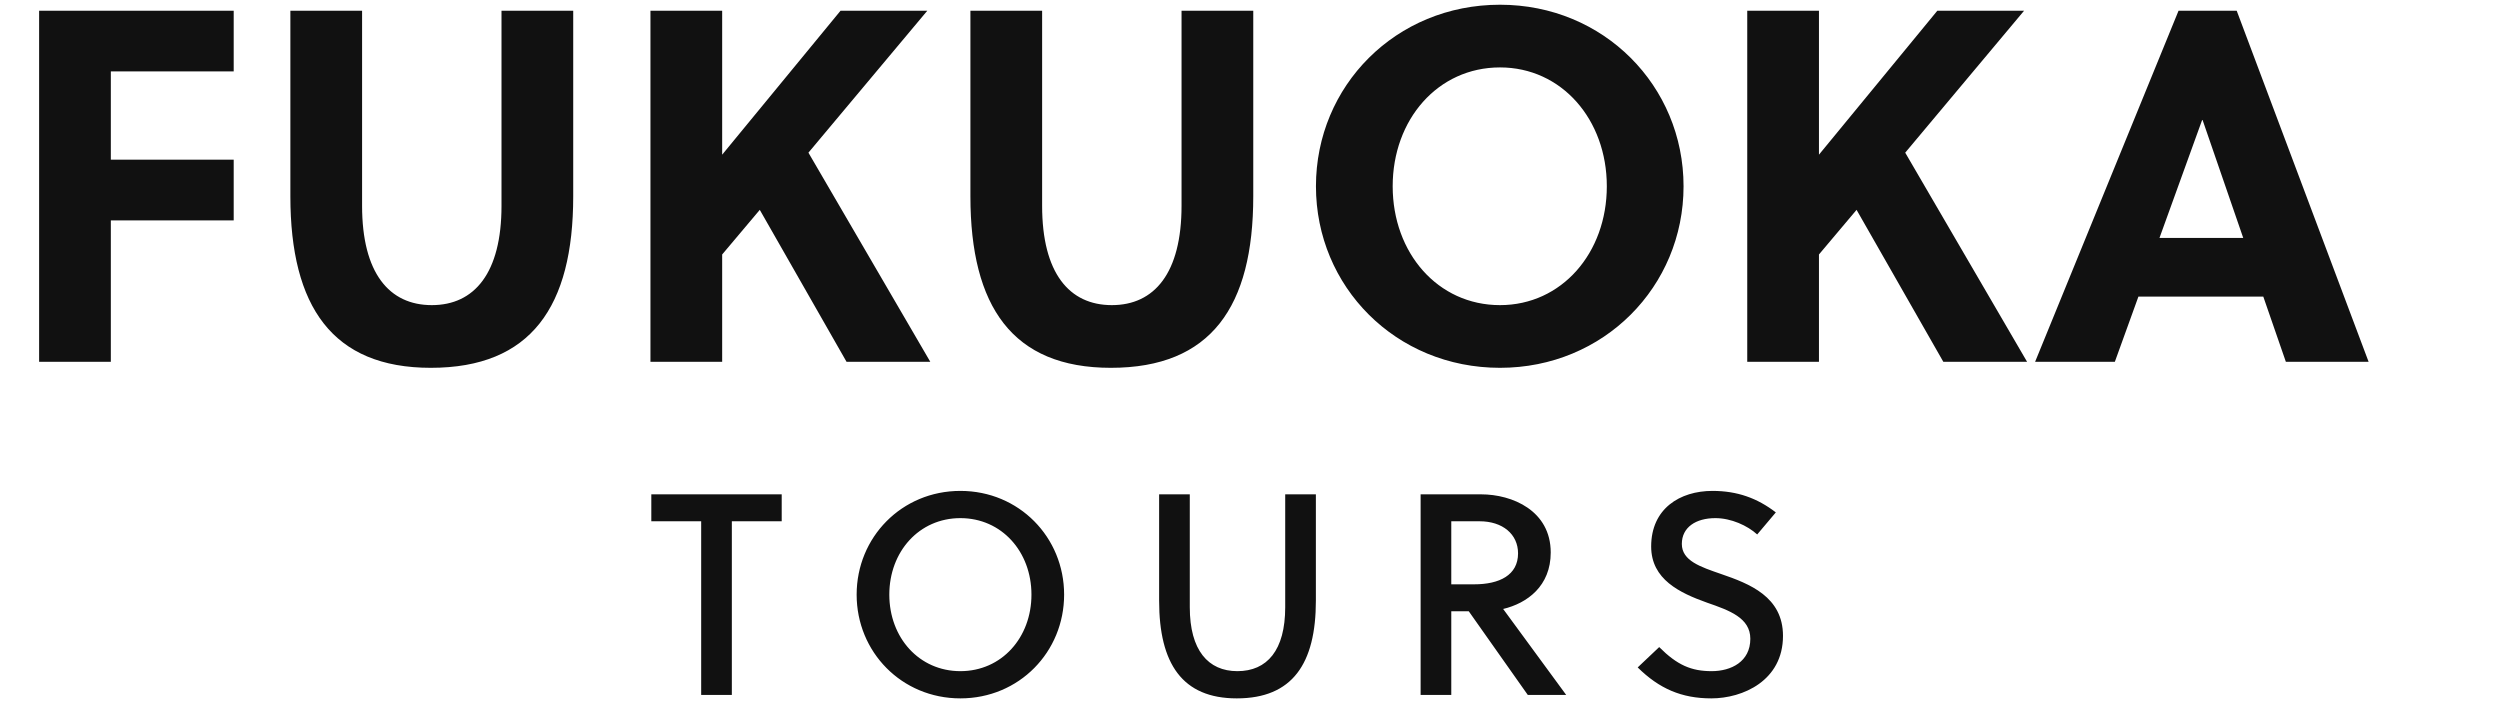
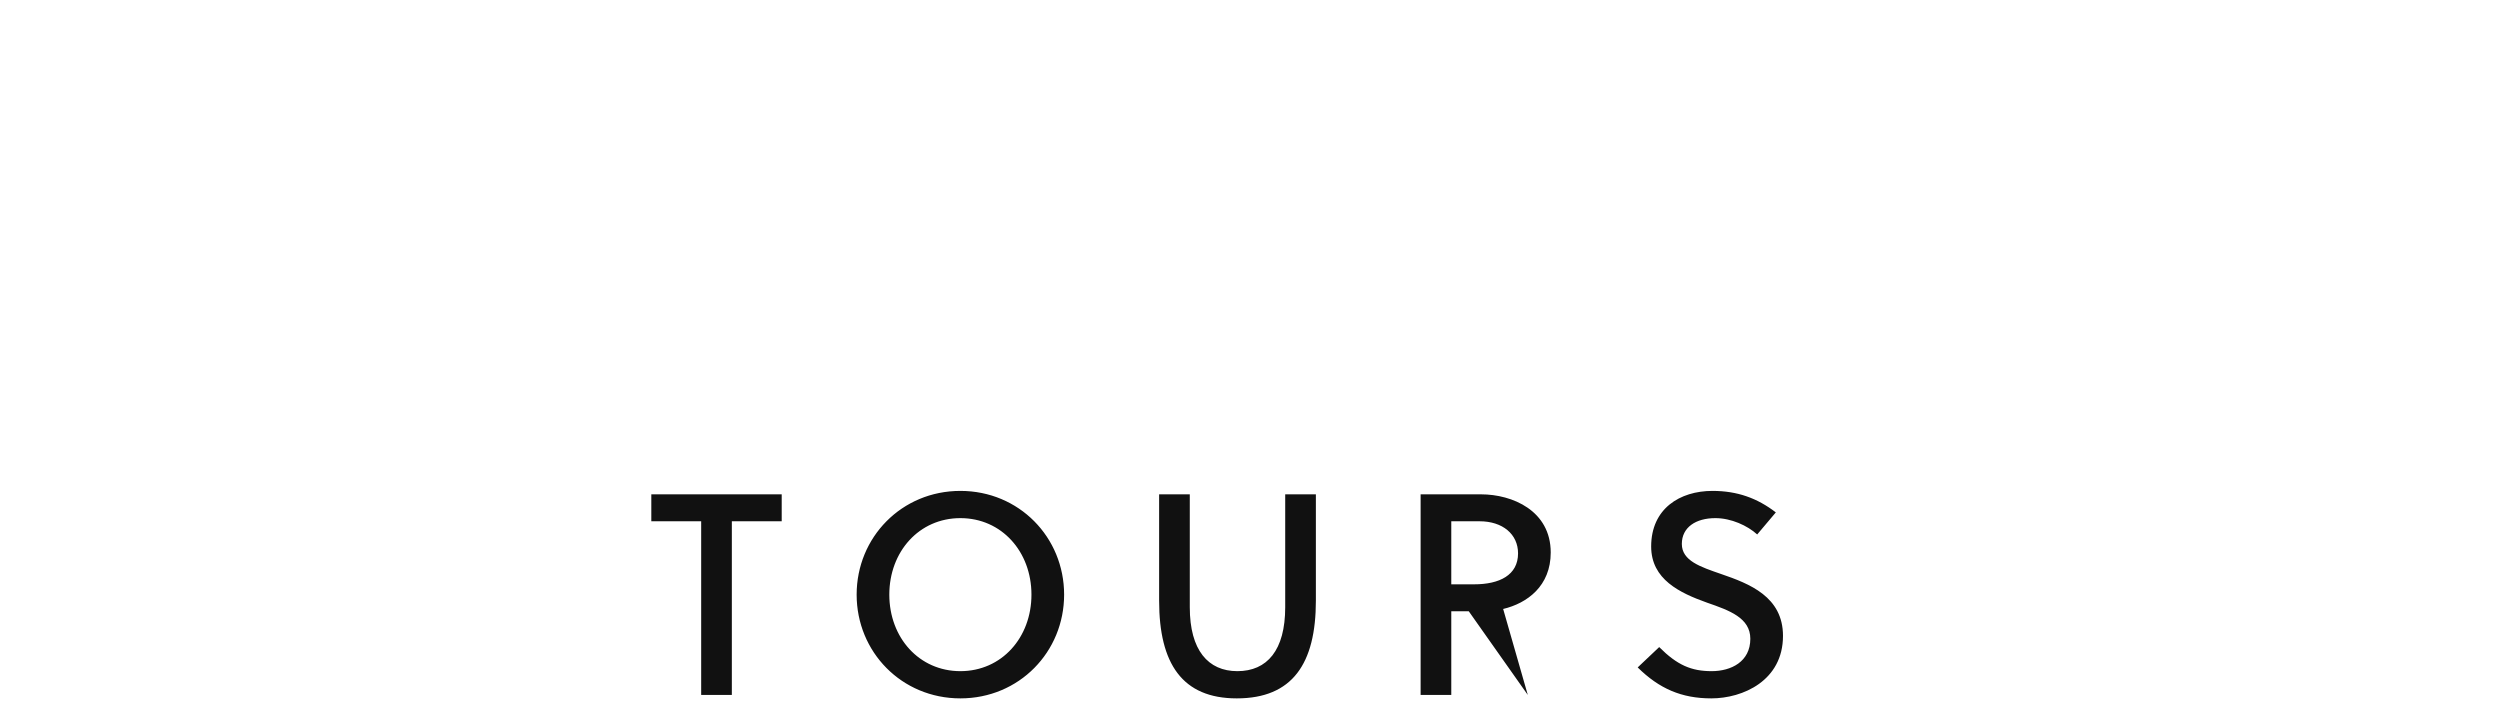
<svg xmlns="http://www.w3.org/2000/svg" width="348.95" height="98">
-   <path fill="#111111" d="M32.62 30.76L32.62 22.29L15.47 22.29L15.47 9.97L32.62 9.97L32.62 1.50L5.46 1.50L5.46 50.50L15.47 50.50L15.47 30.76ZM80.01 1.50L70 1.50L70 28.73C70 38.11 66.22 42.59 60.27 42.59C54.32 42.59 50.54 38.11 50.54 28.73L50.54 1.50L40.53 1.50L40.53 27.40C40.53 42.80 46.41 51.34 60.13 51.34C74.13 51.34 80.01 42.80 80.01 27.40ZM129.43 1.50L117.32 1.50L100.80 21.59L100.80 1.50L90.79 1.50L90.79 50.50L100.80 50.50L100.80 35.52L106.05 29.29L118.16 50.50L129.85 50.50L112.84 21.31ZM174.93 1.50L164.92 1.50L164.92 28.73C164.92 38.11 161.14 42.59 155.19 42.59C149.24 42.59 145.46 38.11 145.46 28.73L145.46 1.50L135.45 1.50L135.45 27.40C135.45 42.80 141.33 51.34 155.05 51.34C169.05 51.34 174.93 42.80 174.93 27.40ZM224.28 26.00C224.28 35.31 217.98 42.59 209.37 42.59C200.69 42.59 194.39 35.31 194.39 26.00C194.39 16.69 200.69 9.41 209.37 9.41C217.98 9.41 224.28 16.69 224.28 26.00ZM234.99 26.00C234.99 12.00 223.86 0.66 209.37 0.66C194.81 0.66 183.68 12.00 183.68 26.00C183.68 40 194.81 51.34 209.37 51.34C223.86 51.34 234.99 40 234.99 26.00ZM282.52 1.50L270.41 1.50L253.89 21.59L253.89 1.50L243.88 1.50L243.88 50.50L253.89 50.50L253.89 35.52L259.14 29.29L271.25 50.50L282.94 50.50L265.93 21.31ZM330.61 50.50L312.20 1.50L304.08 1.50L284.06 50.50L295.19 50.50L298.48 41.40L315.91 41.40L319.06 50.50ZM307.37 16.76L307.44 16.76L313.11 33.21L301.42 33.21Z" />
-   <path fill="#111111" d="M109.11 72.76L109.11 69L90.91 69L90.91 72.76L97.87 72.76L97.87 97L102.15 97L102.15 72.76ZM143.97 83C143.97 89 139.81 93.68 134.05 93.68C128.29 93.68 124.13 89 124.13 83C124.13 77 128.29 72.32 134.05 72.32C139.81 72.32 143.97 77 143.97 83ZM148.53 83C148.53 75 142.25 68.52 134.05 68.52C125.85 68.52 119.57 75 119.57 83C119.57 91 125.85 97.48 134.05 97.48C142.25 97.48 148.53 91 148.53 83ZM183.67 69L179.39 69L179.39 84.76C179.39 90.76 176.87 93.68 172.71 93.68C168.63 93.68 166.07 90.76 166.07 84.76L166.07 69L161.79 69L161.79 83.84C161.79 92.64 165.03 97.48 172.63 97.48C180.39 97.48 183.67 92.64 183.67 83.84ZM198.29 69L198.29 97L202.57 97L202.57 85.32L205.01 85.32L213.25 97L218.61 97L209.81 85C213.17 84.20 216.45 81.80 216.45 77.12C216.45 71.28 211.09 69 206.73 69ZM202.57 72.76L206.53 72.76C209.73 72.76 211.89 74.56 211.89 77.24C211.89 80.28 209.29 81.56 205.77 81.56L202.57 81.56ZM245.27 74.60L247.87 71.52C245.27 69.52 242.47 68.52 239.03 68.52C234.47 68.52 230.47 71 230.47 76.28C230.47 80.88 234.47 82.76 238.27 84.12C241.39 85.20 244.31 86.24 244.31 89.16C244.31 92.36 241.63 93.68 238.91 93.68C236.07 93.68 234.11 92.84 231.59 90.32L228.59 93.16C231.59 96.12 234.71 97.48 238.87 97.48C243.27 97.48 248.87 95 248.87 88.76C248.87 83.28 244.19 81.48 240.23 80.12C237.35 79.12 234.75 78.28 234.75 75.92C234.75 73.60 236.71 72.32 239.43 72.32C241.63 72.32 243.91 73.36 245.27 74.60Z" />
+   <path fill="#111111" d="M109.11 72.76L109.11 69L90.91 69L90.91 72.76L97.87 72.76L97.87 97L102.15 97L102.15 72.76ZM143.97 83C143.97 89 139.81 93.68 134.05 93.68C128.29 93.68 124.13 89 124.13 83C124.13 77 128.29 72.32 134.05 72.32C139.81 72.32 143.97 77 143.97 83ZM148.53 83C148.53 75 142.25 68.52 134.05 68.52C125.85 68.52 119.57 75 119.57 83C119.57 91 125.85 97.48 134.05 97.48C142.25 97.48 148.53 91 148.53 83ZM183.67 69L179.39 69L179.39 84.76C179.39 90.76 176.87 93.68 172.71 93.68C168.63 93.68 166.07 90.76 166.07 84.76L166.07 69L161.79 69L161.79 83.84C161.79 92.64 165.03 97.48 172.63 97.48C180.39 97.48 183.67 92.64 183.67 83.84ZM198.29 69L198.29 97L202.57 97L202.57 85.32L205.01 85.32L213.25 97L209.81 85C213.17 84.20 216.45 81.80 216.45 77.12C216.45 71.28 211.09 69 206.73 69ZM202.57 72.76L206.53 72.76C209.73 72.76 211.89 74.56 211.89 77.24C211.89 80.28 209.29 81.56 205.77 81.56L202.57 81.56ZM245.27 74.60L247.87 71.52C245.27 69.52 242.47 68.52 239.03 68.52C234.47 68.52 230.47 71 230.47 76.28C230.47 80.88 234.47 82.76 238.27 84.12C241.39 85.20 244.31 86.24 244.31 89.16C244.31 92.36 241.63 93.68 238.91 93.68C236.07 93.68 234.11 92.84 231.59 90.32L228.59 93.16C231.59 96.12 234.71 97.48 238.87 97.48C243.27 97.48 248.87 95 248.87 88.76C248.87 83.28 244.19 81.48 240.23 80.12C237.35 79.12 234.75 78.28 234.75 75.92C234.75 73.60 236.71 72.32 239.43 72.32C241.63 72.32 243.91 73.36 245.27 74.60Z" />
</svg>